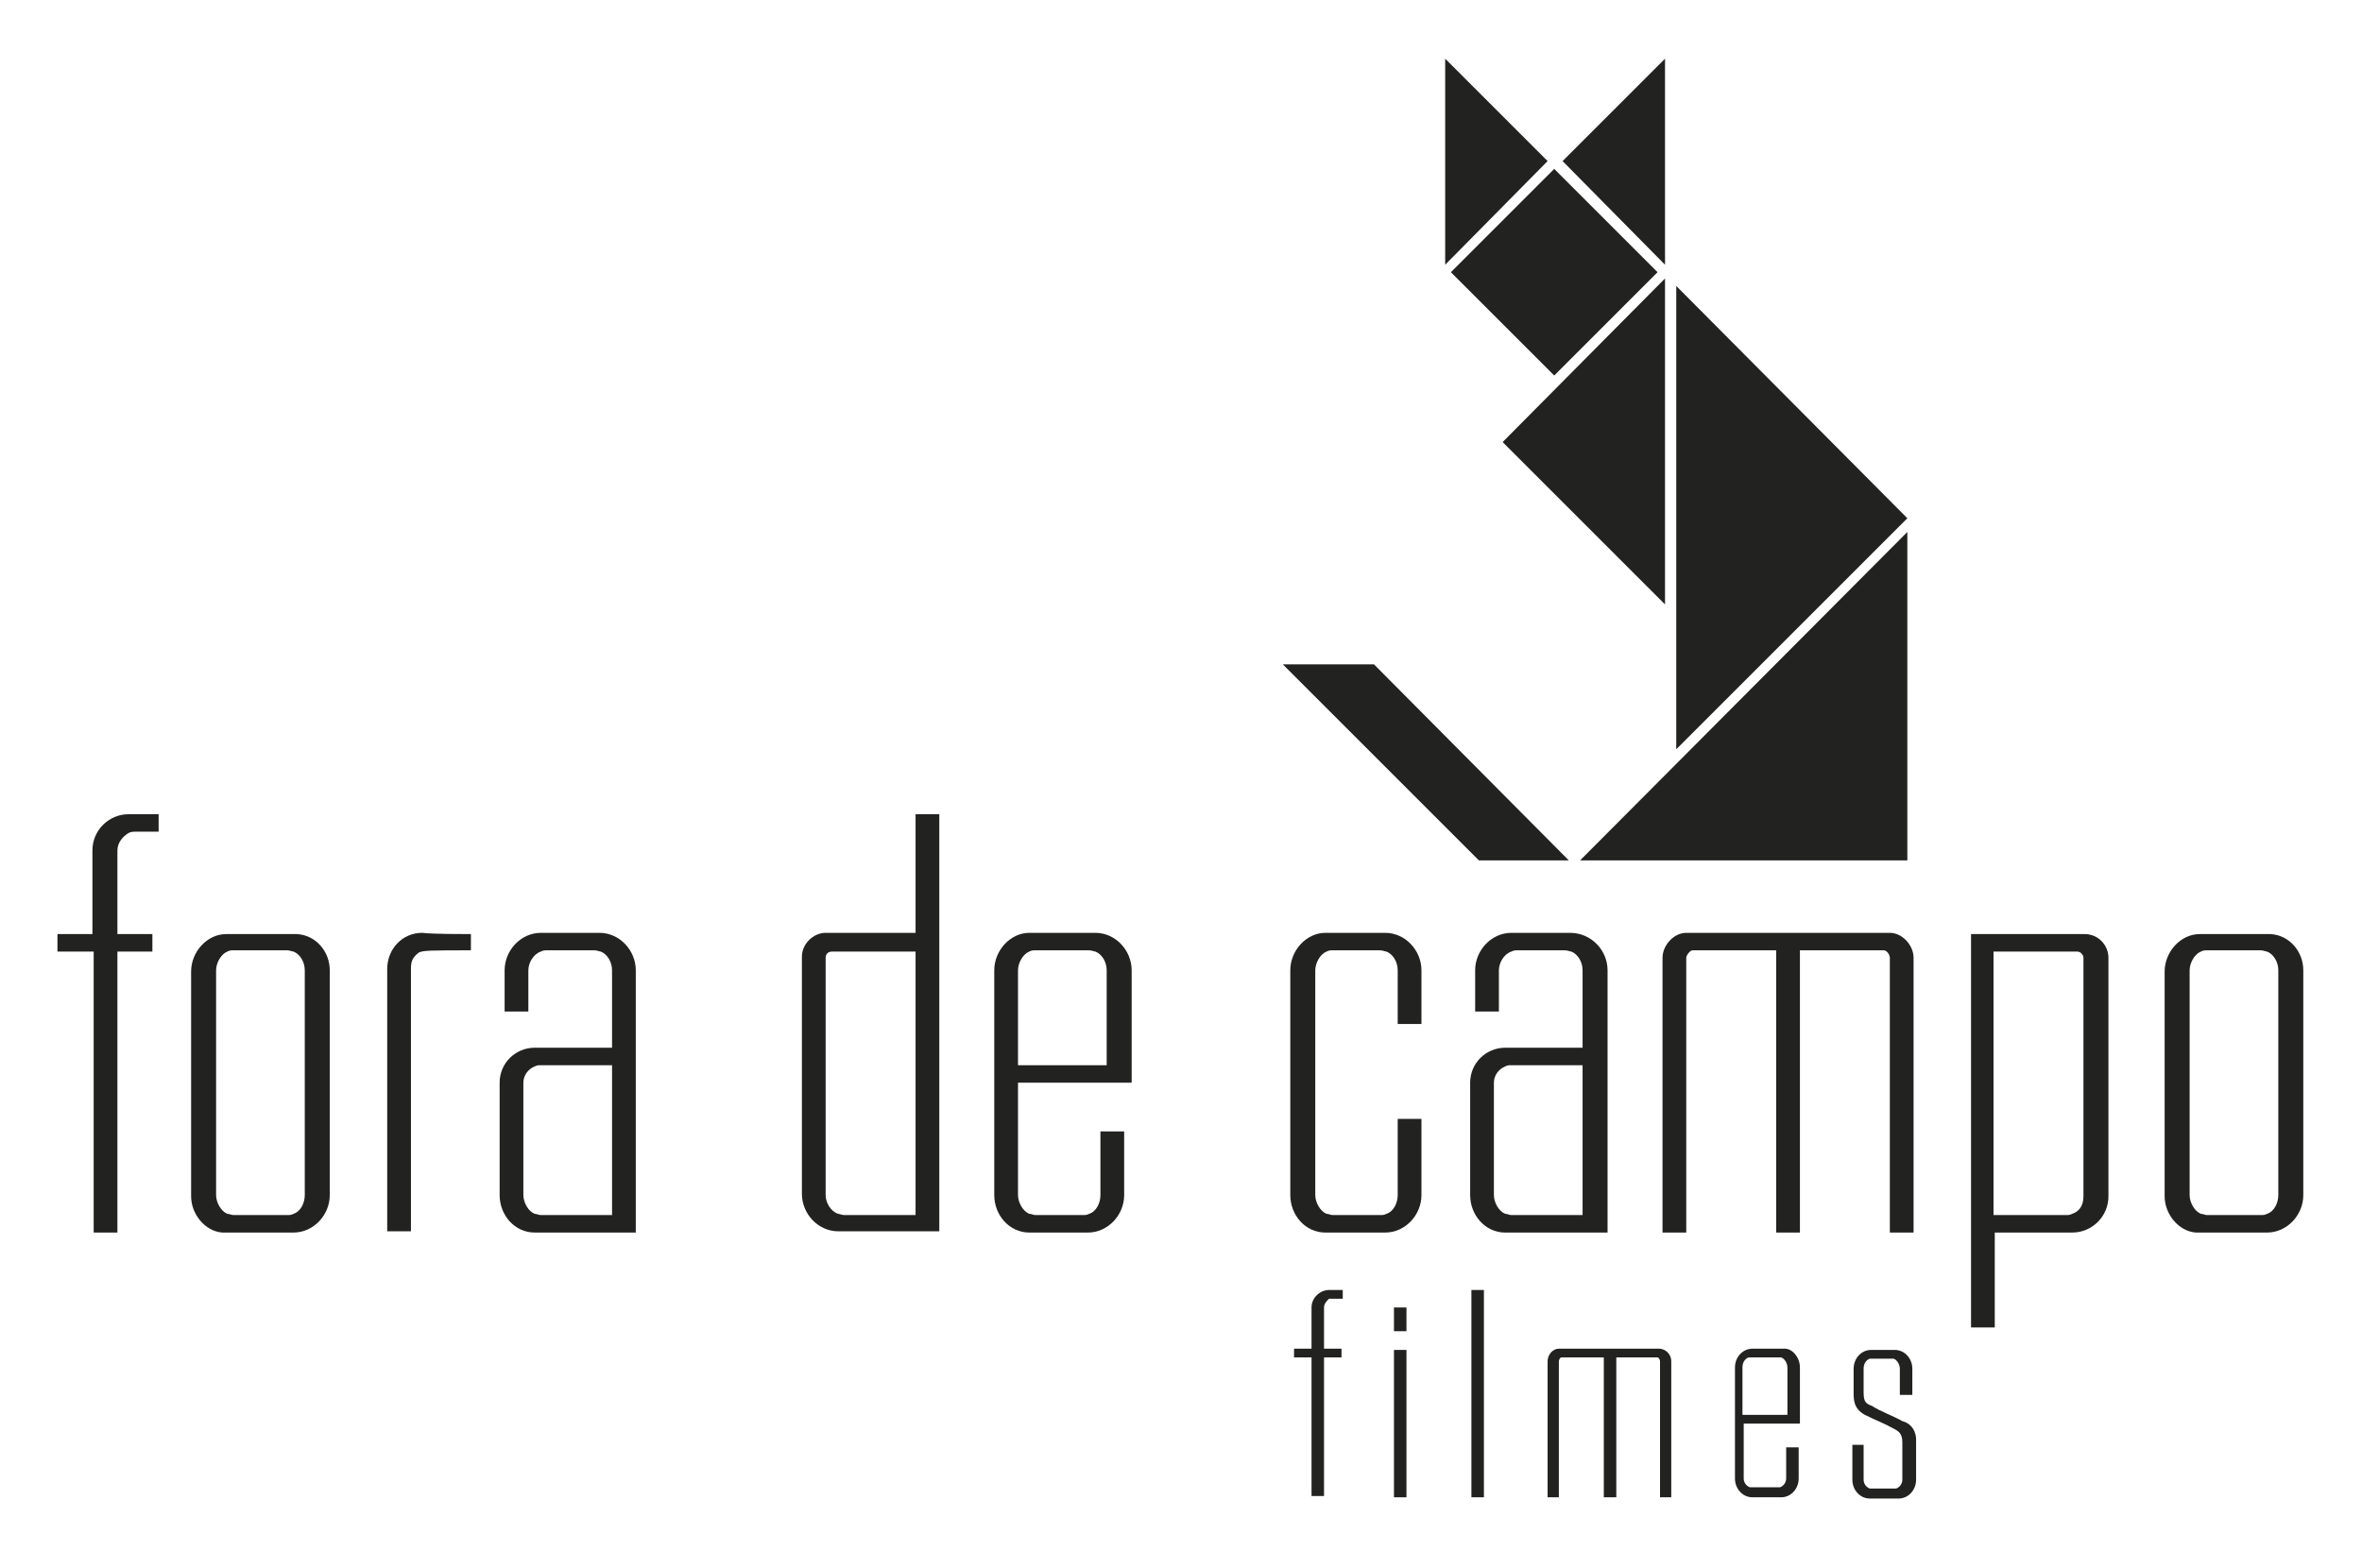
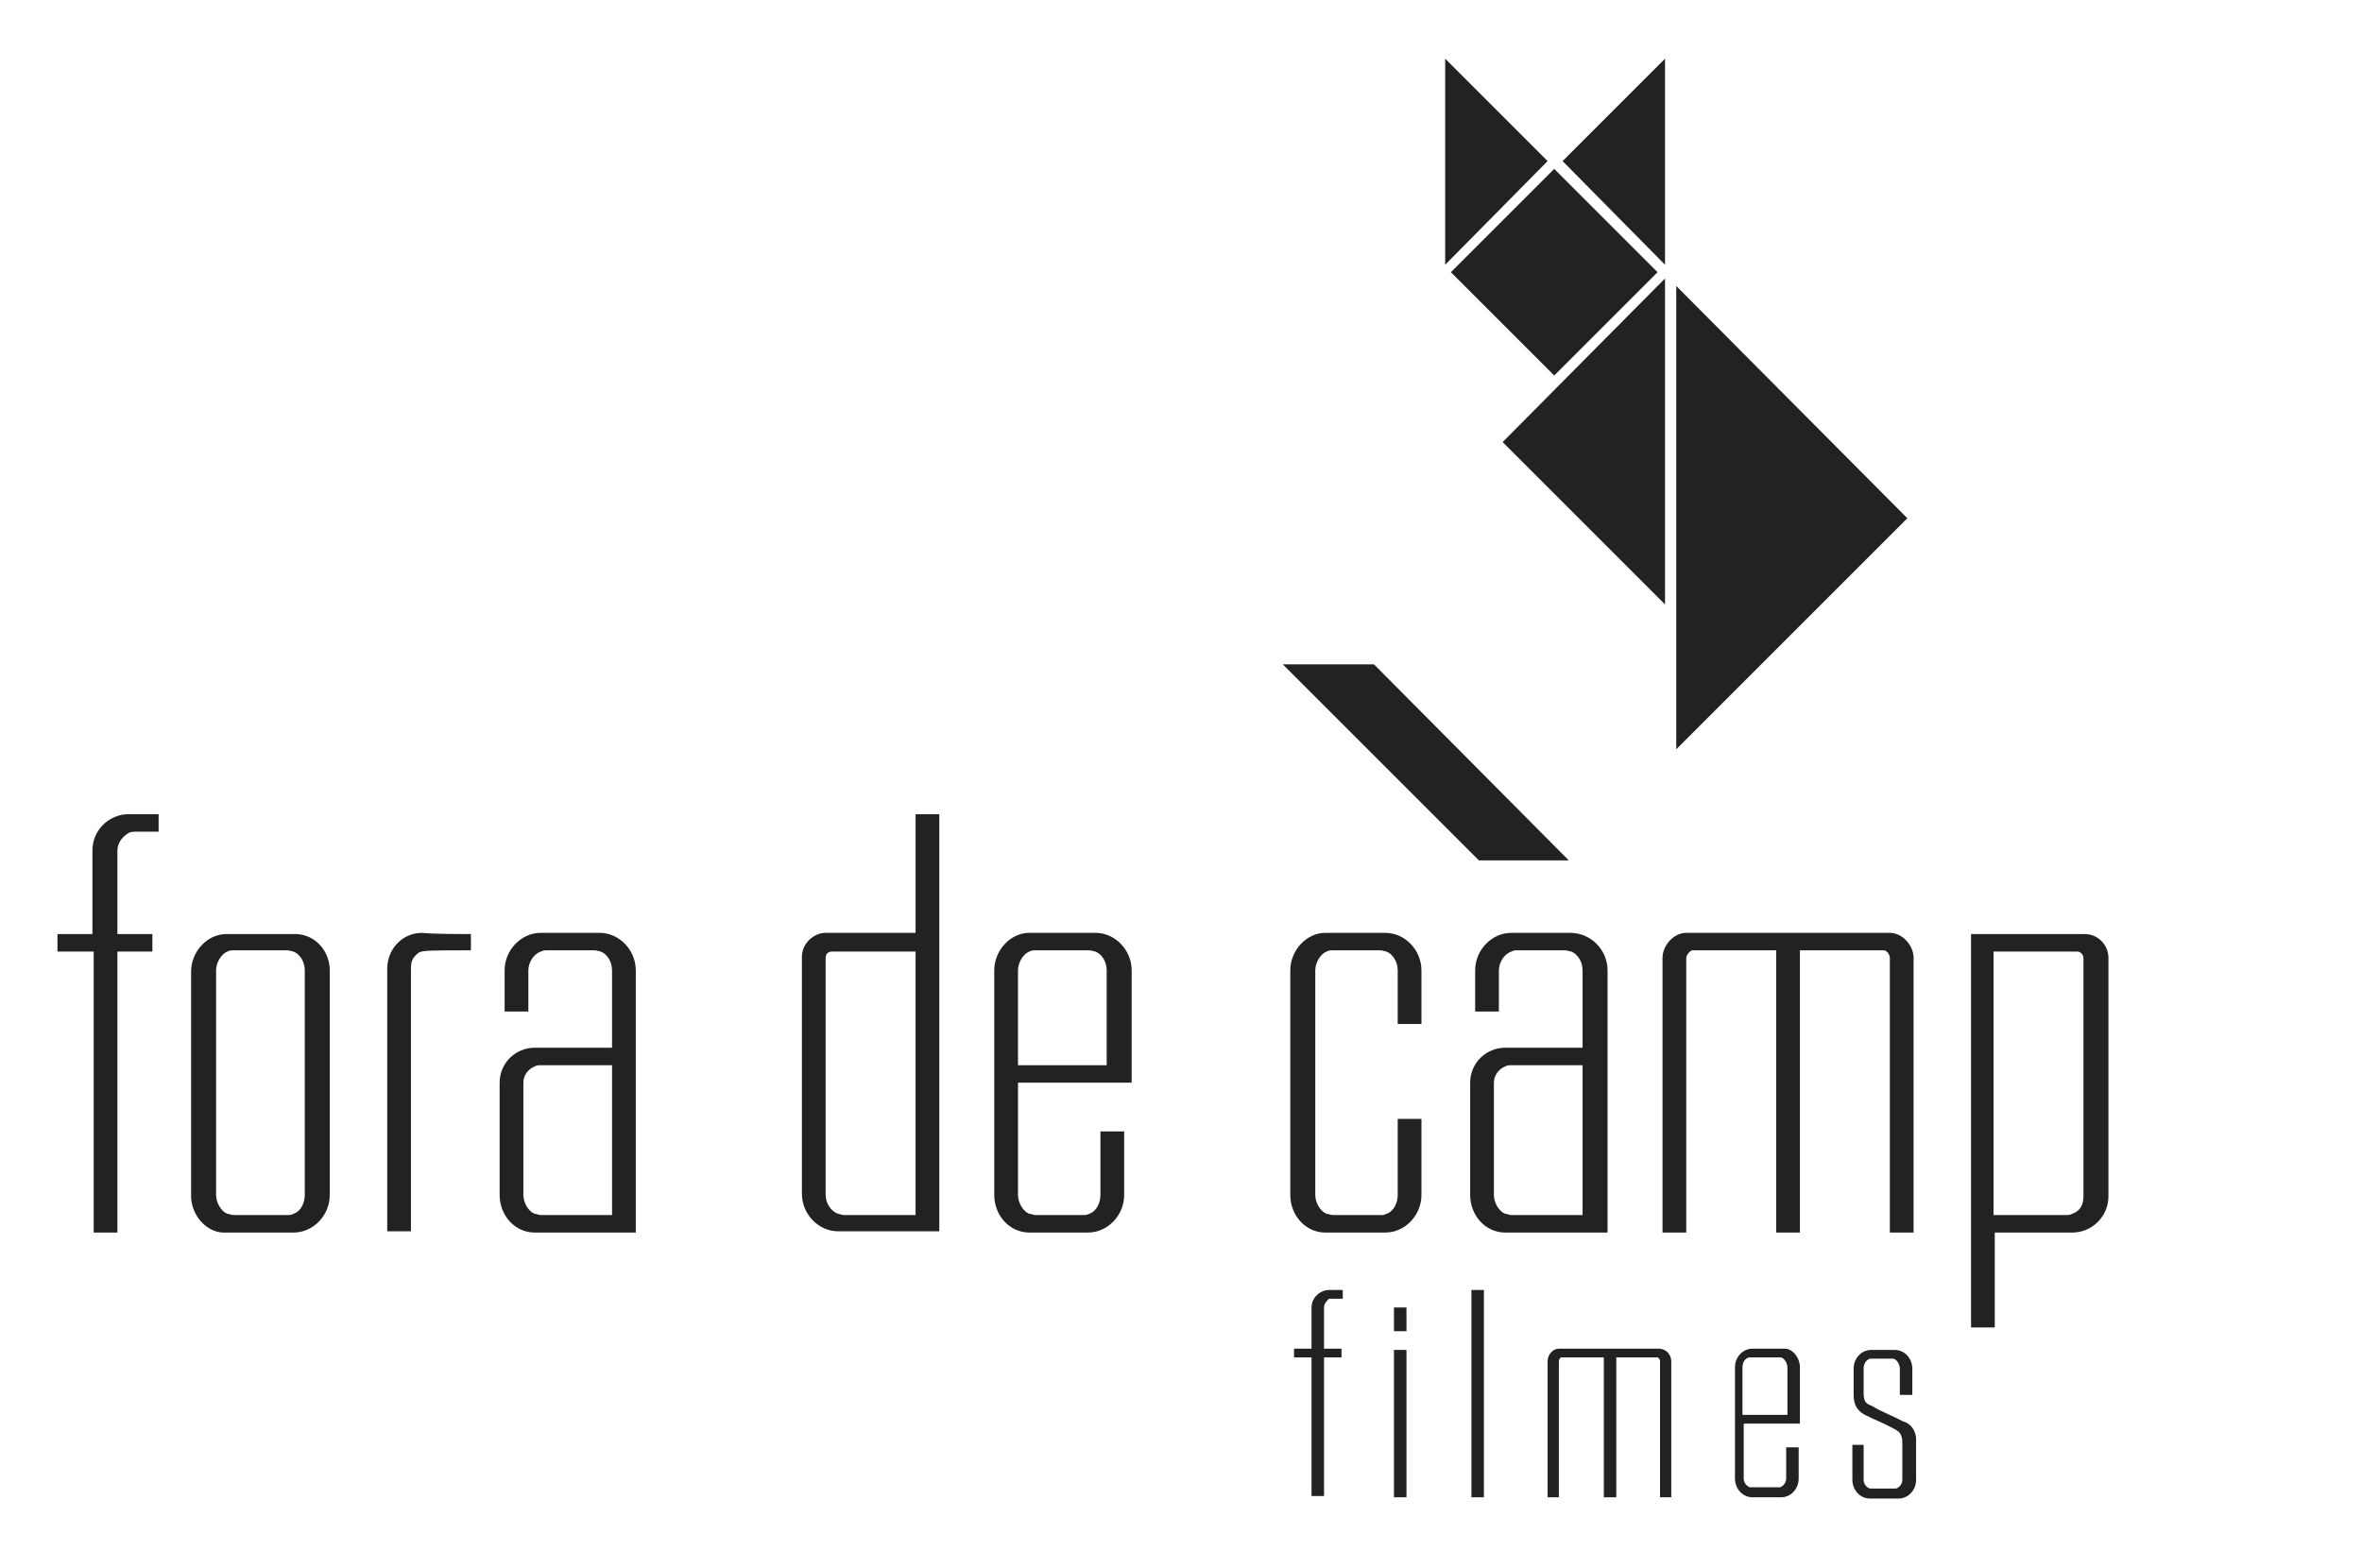
<svg xmlns="http://www.w3.org/2000/svg" version="1.1" id="Layer_1" x="0px" y="0px" viewBox="0 0 189.1 125.6" enable-background="new 0 0 189.1 125.6" xml:space="preserve">
  <path fill="#222221" d="M9.4,68.1v6.7h2.8v1.4H9.4v22.5H7.5V76.2H4.6v-1.4h2.8v-6.7c0-1.6,1.3-2.9,2.9-2.9h0.5h1.9v1.4h-1.9     c-0.1,0-0.3,0-0.5,0.1C9.8,67,9.4,67.5,9.4,68.1z" />
  <path fill="#222221" d="M26.4,77.7v18c0,1.6-1.3,3-2.9,3h-5.3l-0.4,0c-1.4-0.1-2.5-1.5-2.5-2.9v-18c0-1.6,1.3-3,2.8-3h5.3l0.4,0     C25.3,74.9,26.4,76.2,26.4,77.7z M23,97.3c0.2,0,0.3,0,0.5-0.1c0.6-0.2,0.9-0.9,0.9-1.5v-18c0-0.7-0.4-1.3-0.9-1.5     c-0.1,0-0.3-0.1-0.5-0.1h-4.3c-0.2,0-0.3,0-0.5,0.1c-0.5,0.2-0.9,0.9-0.9,1.5v18c0,0.6,0.4,1.3,0.9,1.5c0.2,0,0.3,0.1,0.5,0.1H23     z" />
  <path fill="#222221" d="M37.7,74.8v1.3c-3.2,0-3.9,0-4.2,0.2c-0.5,0.4-0.6,0.7-0.6,1.3v21H31v-21c0-1.6,1.2-2.9,2.8-2.9     C34.6,74.8,37,74.8,37.7,74.8z" />
  <path fill="#222221" d="M50.9,77.7v19.6v1.4H49h-5.7h-0.5c-1.6,0-2.8-1.4-2.8-3v-9c0-1.6,1.3-2.8,2.8-2.8h0.5H49v-6.2     c0-0.7-0.4-1.3-0.9-1.5c-0.1,0-0.3-0.1-0.5-0.1h-3.8c-0.2,0-0.3,0-0.5,0.1c-0.6,0.2-1,0.9-1,1.5V81h-1.9v-3.3c0-1.6,1.3-3,2.9-3     h0.5h3.8h0H48C49.6,74.7,50.9,76.1,50.9,77.7z M49,85.3h-5.7c-0.2,0-0.3,0-0.5,0.1c-0.5,0.2-0.9,0.7-0.9,1.3v9     c0,0.6,0.4,1.3,0.9,1.5c0.2,0,0.3,0.1,0.5,0.1H49V85.3z" />
  <path fill="#222221" d="M73.3,74.8v-9.6h1.9v33.4h-1.9h-6.2c-1.6,0-2.9-1.4-2.9-3v-19c0-1,0.9-1.9,1.9-1.9H73.3z M73.3,76.2h-6.7     c-0.3,0-0.5,0.2-0.5,0.5v19c0,0.6,0.4,1.3,1,1.5c0.1,0,0.3,0.1,0.5,0.1h5.7V76.2z" />
  <path fill="#222221" d="M90.6,77.7v7.6v1.4h-1.9h-7.2v9c0,0.6,0.4,1.3,0.9,1.5c0.2,0,0.3,0.1,0.5,0.1l3.8,0c0.2,0,0.3,0,0.5-0.1     c0.6-0.2,0.9-0.9,0.9-1.5v-5.1h1.9v5.1c0,1.6-1.3,3-2.9,3h-0.4h0l-3.8,0h-0.1h-0.4c-1.6,0-2.8-1.4-2.8-3v-9v-1.4v-7.6     c0-1.6,1.3-3,2.8-3h0.5h4.3h0.5C89.3,74.7,90.6,76.1,90.6,77.7z M88.6,85.3v-7.6c0-0.7-0.4-1.3-0.9-1.5c-0.1,0-0.3-0.1-0.5-0.1     h-4.3c-0.2,0-0.3,0-0.5,0.1c-0.5,0.2-0.9,0.9-0.9,1.5v7.6H88.6z" />
  <path fill="#222221" d="M111.9,82v-4.3c0-0.7-0.4-1.3-0.9-1.5c-0.1,0-0.3-0.1-0.5-0.1h-3.8c-0.2,0-0.3,0-0.5,0.1     c-0.5,0.2-0.9,0.9-0.9,1.5v18c0,0.6,0.4,1.3,0.9,1.5c0.2,0,0.3,0.1,0.5,0.1h3.8c0.2,0,0.3,0,0.5-0.1c0.6-0.2,0.9-0.9,0.9-1.5     v-6.1h1.9v6.1c0,1.6-1.3,3-2.9,3h-0.5h-3.8h-0.5c-1.6,0-2.8-1.4-2.8-3v-18c0-1.6,1.3-3,2.8-3h0.5h3.8h0.5c1.6,0,2.9,1.4,2.9,3V82     H111.9z" />
  <path fill="#222221" d="M128.7,77.7v19.6v1.4h-1.9H121h-0.5c-1.6,0-2.8-1.4-2.8-3v-9c0-1.6,1.3-2.8,2.8-2.8h0.5h5.7v-6.2     c0-0.7-0.4-1.3-0.9-1.5c-0.1,0-0.3-0.1-0.5-0.1h-3.8c-0.2,0-0.3,0-0.5,0.1c-0.6,0.2-1,0.9-1,1.5V81h-1.9v-3.3c0-1.6,1.3-3,2.9-3     h0.5h3.8h0h0.4C127.4,74.7,128.7,76.1,128.7,77.7z M126.7,85.3H121c-0.2,0-0.3,0-0.5,0.1c-0.5,0.2-0.9,0.7-0.9,1.3v9     c0,0.6,0.4,1.3,0.9,1.5c0.2,0,0.3,0.1,0.5,0.1h5.7V85.3z" />
  <path fill="#222221" d="M153.2,76.7v22h-1.9v-22c0-0.2-0.2-0.6-0.5-0.6h-6.7v0.5v22.1h-1.9V76.6v-0.5h-6.7     c-0.2,0-0.5,0.4-0.5,0.6v22h-1.9v-22c0-1,0.9-2,1.9-2h7.2h1.9h7.2C152.3,74.7,153.2,75.7,153.2,76.7z" />
  <path fill="#222221" d="M168.8,76.7v19.1c0,1.6-1.3,2.9-2.9,2.9h-6.2v7.6h-1.9V74.8h1.9h7.2C168,74.8,168.8,75.7,168.8,76.7z      M159.7,97.3h5.7c0.2,0,0.3,0,0.5-0.1c0.6-0.2,0.9-0.7,0.9-1.4V76.7c0-0.2-0.2-0.5-0.5-0.5h-6.7V97.3z" />
-   <path fill="#222221" d="M184.4,77.7v18c0,1.6-1.3,3-2.9,3h-5.3l-0.4,0c-1.4-0.1-2.5-1.5-2.5-2.9v-18c0-1.6,1.3-3,2.8-3h5.3l0.4,0     C183.3,74.9,184.4,76.2,184.4,77.7z M181,97.3c0.2,0,0.3,0,0.5-0.1c0.6-0.2,0.9-0.9,0.9-1.5v-18c0-0.7-0.4-1.3-0.9-1.5     c-0.1,0-0.3-0.1-0.5-0.1h-4.3c-0.2,0-0.3,0-0.5,0.1c-0.5,0.2-0.9,0.9-0.9,1.5v18c0,0.6,0.4,1.3,0.9,1.5c0.2,0,0.3,0.1,0.5,0.1     H181z" />
  <path fill="#222221" d="M106,104.7v3.3h1.4v0.7H106v11.1h-1v-11.1h-1.4v-0.7h1.4v-3.3c0-0.8,0.7-1.4,1.4-1.4h0.2h0.9v0.7h-0.9     c-0.1,0-0.2,0-0.2,0C106.2,104.2,106,104.4,106,104.7z" />
  <path fill="#222221" d="M112.6,106.6h-1v-1.9h1V106.6z M112.6,119.9h-1v-11.8h1V119.9z" />
  <path fill="#222221" d="M117.8,119.9v-16.6h1v16.6H117.8z" />
  <path fill="#222221" d="M133.8,109v10.9h-0.9V109c0-0.1-0.1-0.3-0.2-0.3h-3.3v0.2v11h-1v-11v-0.2H125c-0.1,0-0.2,0.2-0.2,0.3     v10.9h-0.9V109c0-0.5,0.4-1,0.9-1h3.5h1h3.5C133.4,108,133.8,108.5,133.8,109z" />
  <path fill="#222221" d="M144.1,109.5v3.8v0.7h-1h-3.5v4.4c0,0.3,0.2,0.6,0.5,0.7c0.1,0,0.2,0,0.3,0l1.9,0c0.1,0,0.2,0,0.2,0     c0.3-0.1,0.5-0.4,0.5-0.7v-2.5h1v2.5c0,0.8-0.6,1.5-1.4,1.5h-0.2h0l-1.9,0h0h-0.2c-0.8,0-1.4-0.7-1.4-1.5V114v-0.7v-3.8     c0-0.8,0.6-1.5,1.4-1.5h0.3h2.1h0.2C143.5,108,144.1,108.7,144.1,109.5z M143.1,113.3v-3.8c0-0.3-0.2-0.7-0.5-0.8     c-0.1,0-0.1,0-0.2,0h-2.1c-0.1,0-0.2,0-0.3,0c-0.3,0.1-0.5,0.4-0.5,0.8v3.8H143.1z" />
  <path fill="#222221" d="M153.4,115.2v3.3c0,0.8-0.6,1.5-1.4,1.5h-0.2H150h-0.3c-0.8,0-1.4-0.7-1.4-1.5v-2.8h0.9v2.8     c0,0.3,0.2,0.6,0.5,0.7c0.1,0,0.2,0,0.3,0h1.6c0.1,0,0.2,0,0.2,0c0.3-0.1,0.5-0.4,0.5-0.7v-3c0-0.7-0.3-0.9-0.7-1.1     c-0.7-0.4-1.5-0.7-2.3-1.1c-0.9-0.5-0.9-1.2-0.9-1.8v-1.9c0-0.8,0.6-1.5,1.4-1.5h0.3h1.4h0.2c0.8,0,1.4,0.7,1.4,1.5v2.1h-1v-2.1     c0-0.3-0.2-0.7-0.5-0.8c-0.1,0-0.1,0-0.2,0H150c-0.1,0-0.2,0-0.3,0c-0.3,0.1-0.5,0.4-0.5,0.8v1.9c0,0.8,0.2,0.9,0.7,1.1     c0.6,0.4,1.7,0.8,2.4,1.2C153.4,114.1,153.4,115.2,153.4,115.2z" />
  <polygon fill="#222221" points="125.1,12.9 133.3,4.7 133.3,21.2   " />
  <polygon fill="#222221" points="120.3,35.4 133.3,22.3 133.3,48.4   " />
  <polygon fill="#222221" points="152.7,41.5 134.2,60 134.2,22.9   " />
-   <polygon fill="#222221" points="152.7,68.9 126.5,68.9 152.7,42.6   " />
  <polygon fill="#222221" points="123.9,12.9 115.7,4.7 115.7,21.2   " />
  <rect x="118.6" y="15.9" transform="matrix(0.707 -0.707 0.707 0.707 21.066 94.407)" fill="#222221" width="11.7" height="11.7" />
  <polygon fill="#222221" points="125.6,68.9 118.4,68.9 102.7,53.2 110,53.2   " />
</svg>